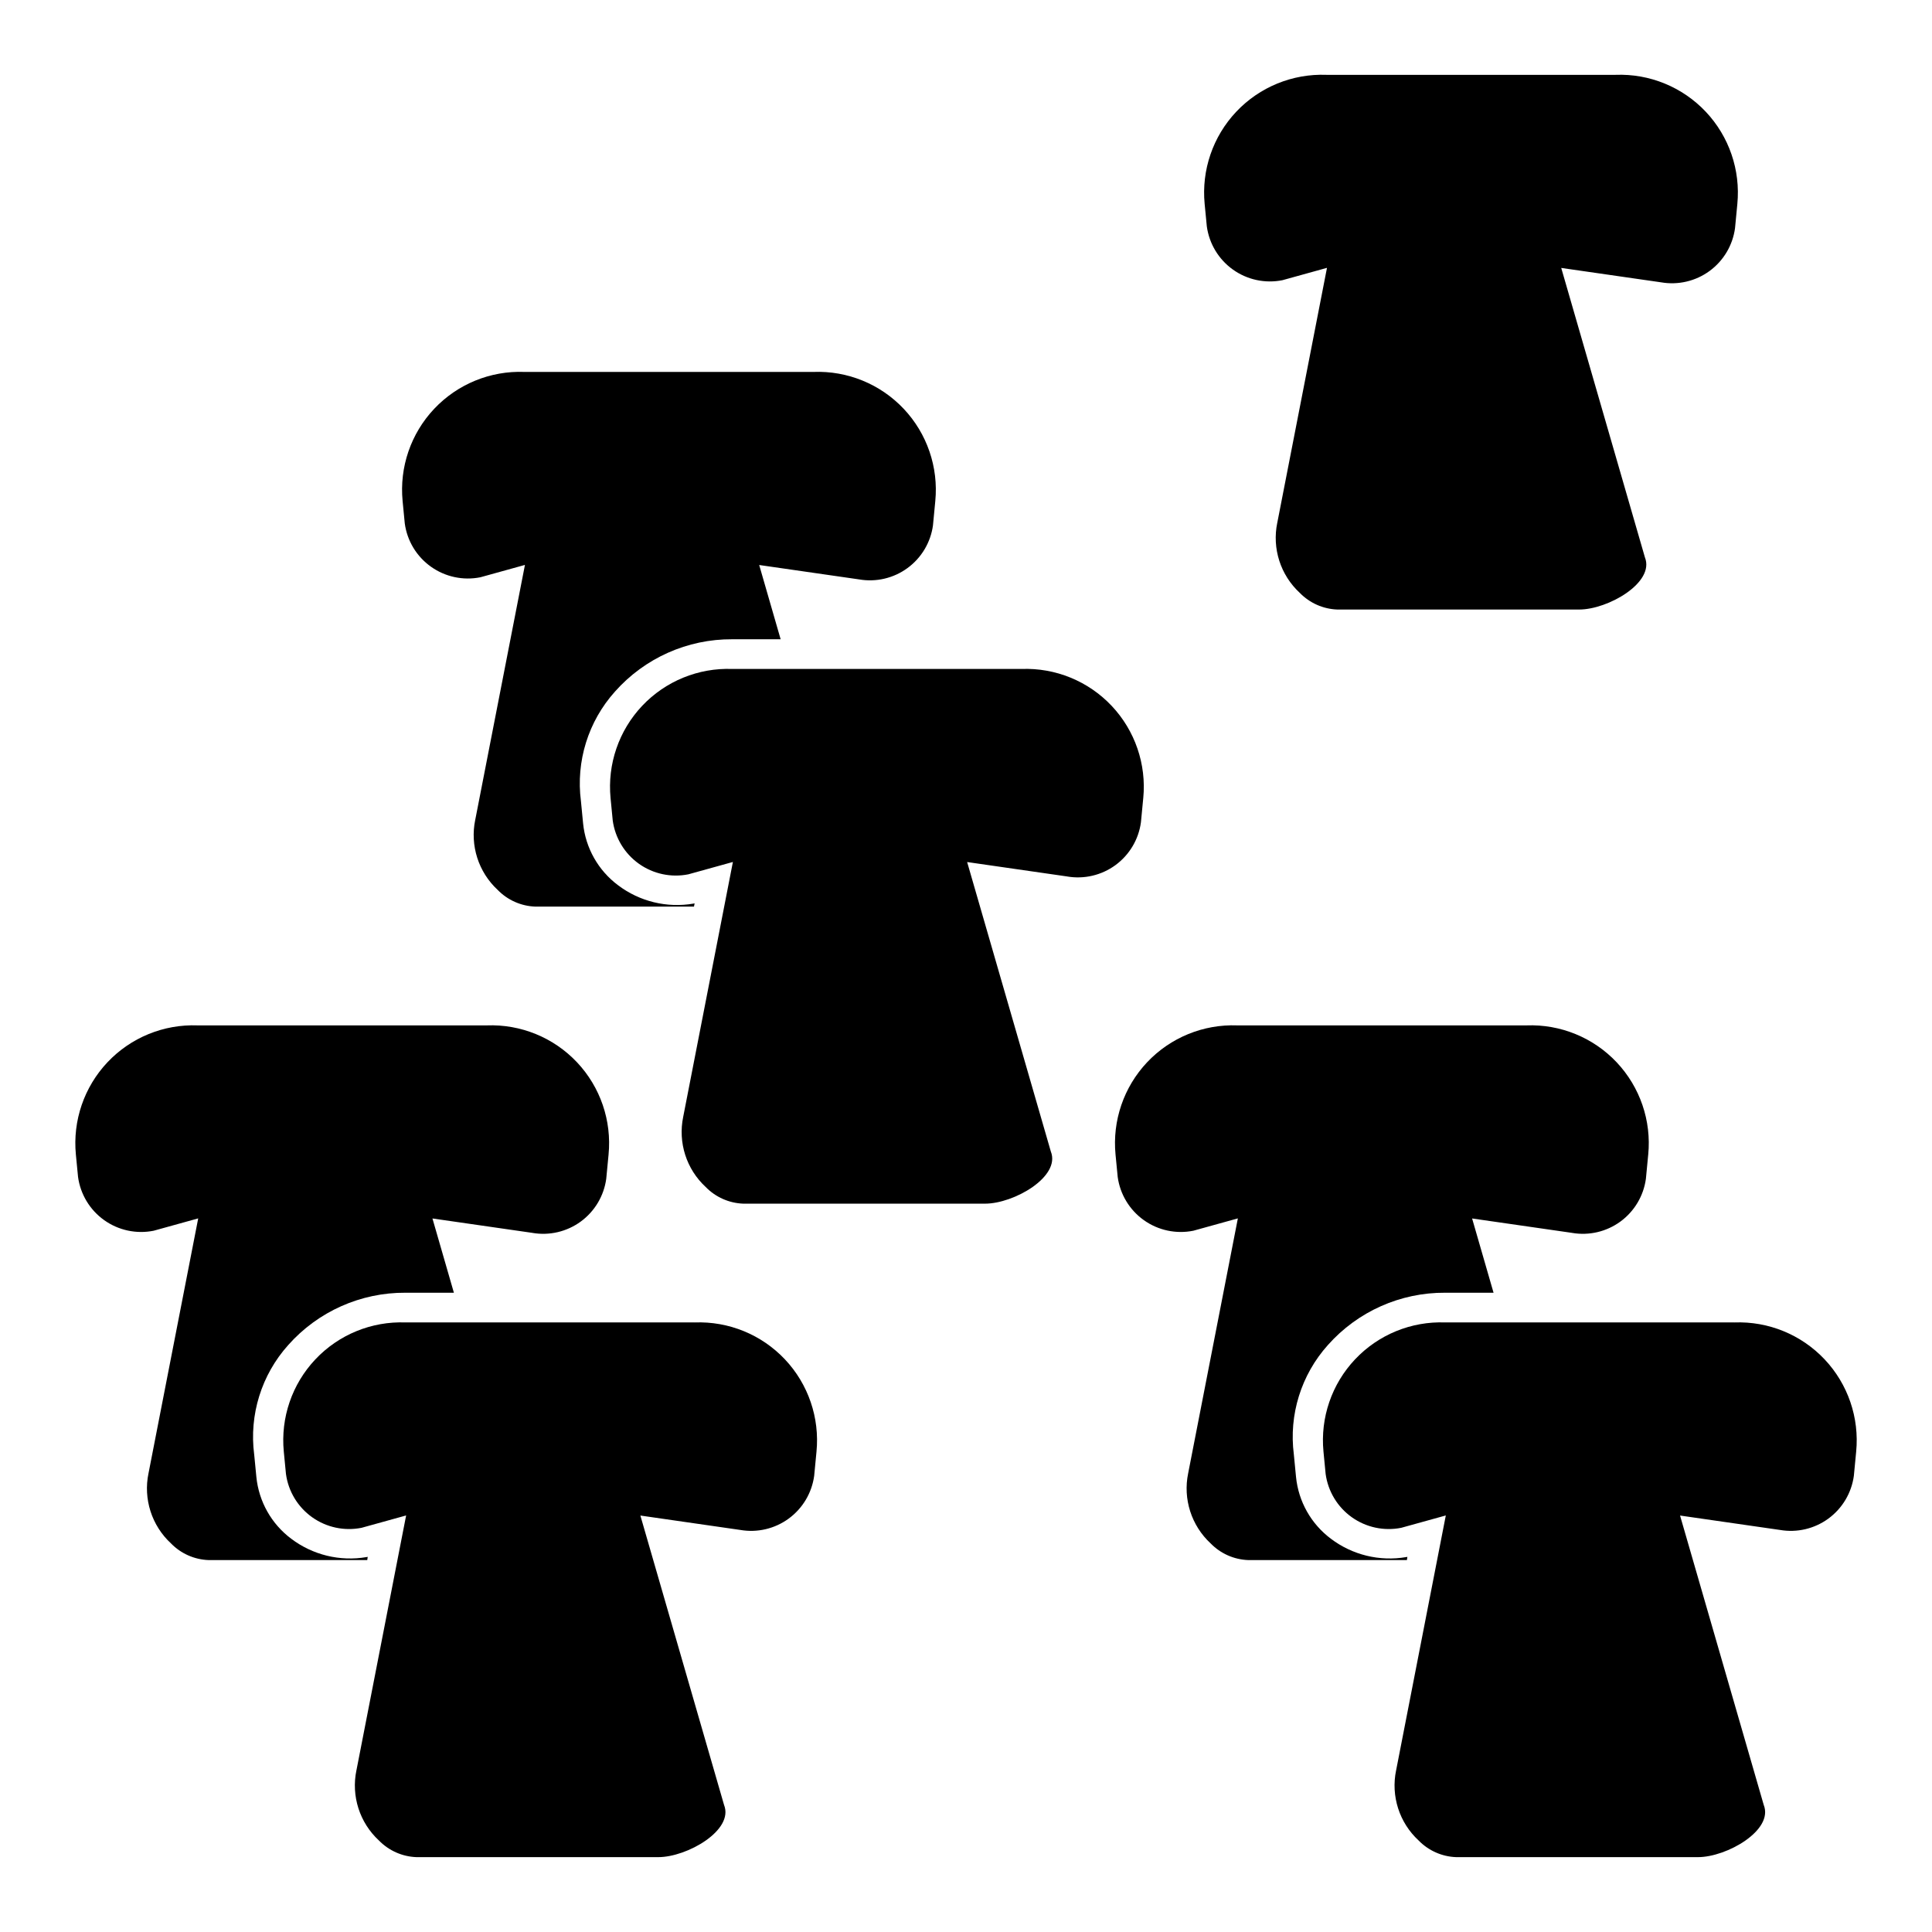
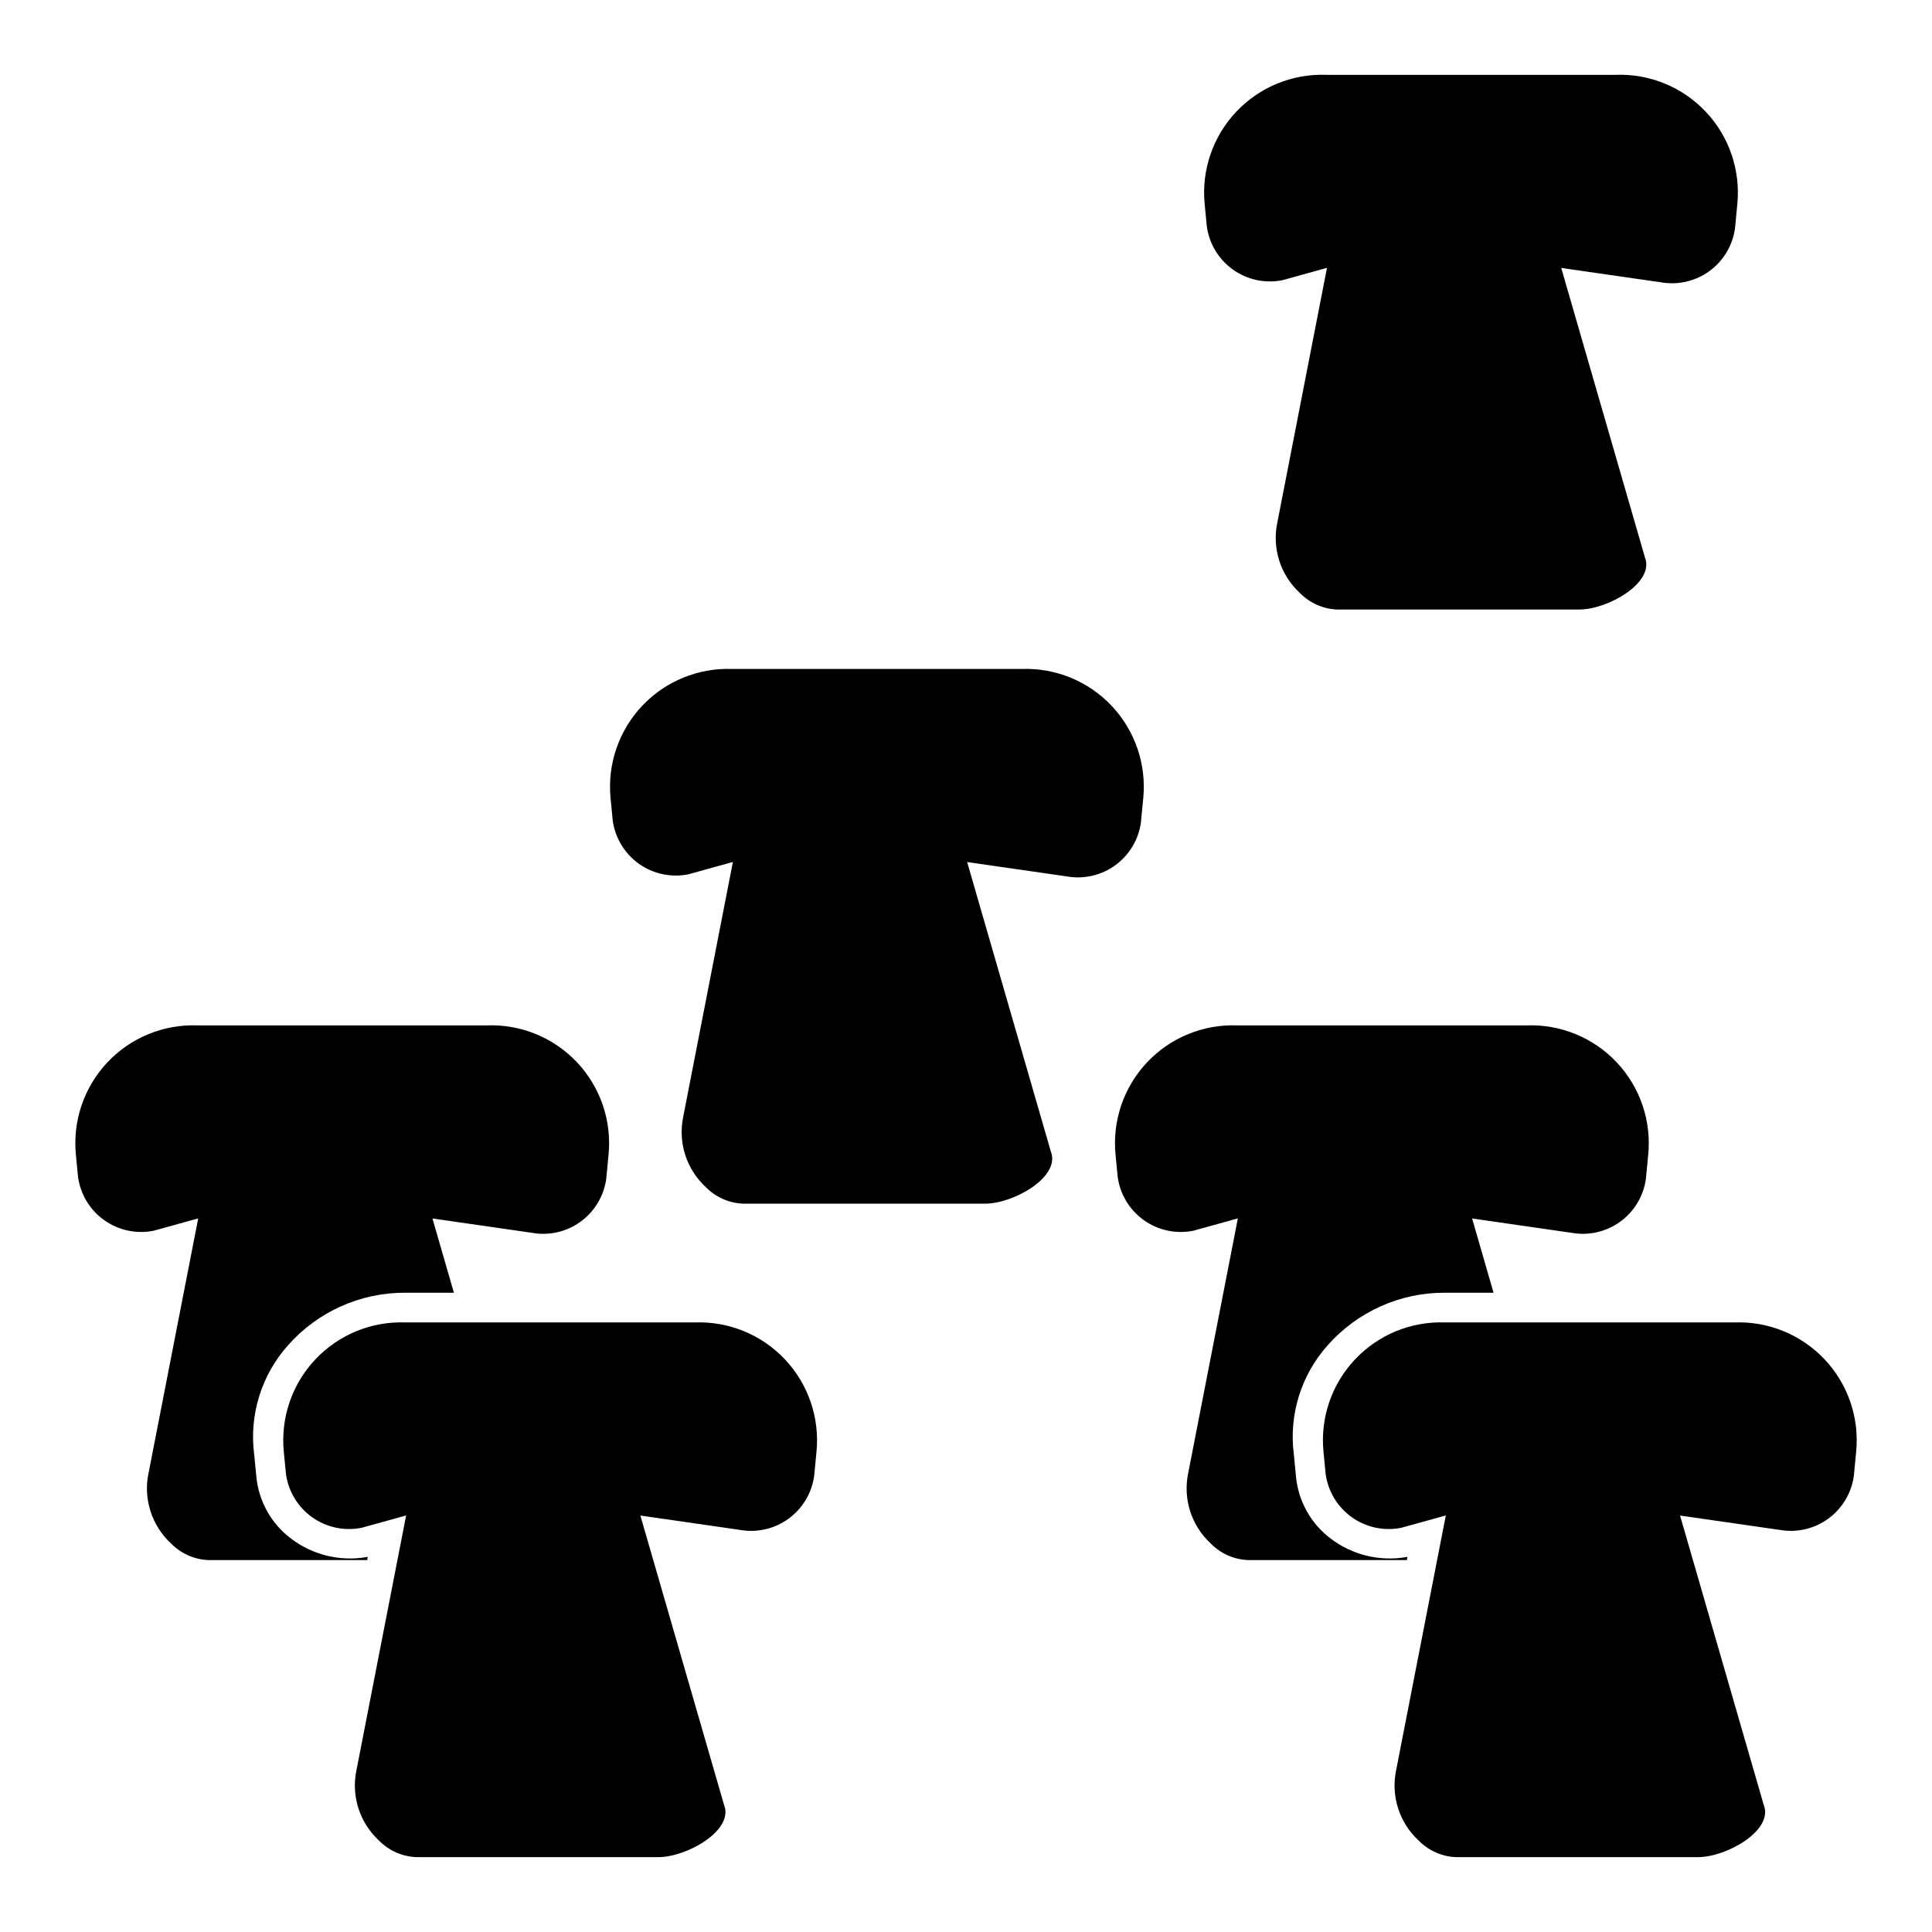
<svg xmlns="http://www.w3.org/2000/svg" fill="#000000" width="800px" height="800px" version="1.1" viewBox="144 144 512 512">
  <g>
    <path d="m603.62 494.46h-76.613c-9.004-0.34-17.723 3.227-23.906 9.785-6.184 6.555-9.234 15.465-8.367 24.438l0.574 5.934c0.633 4.613 3.141 8.762 6.934 11.465 3.793 2.699 8.535 3.715 13.102 2.801l11.809-3.273-13.168 67.543-0.004-0.004c-1.414 6.82 0.852 13.879 5.969 18.602 2.625 2.691 6.184 4.273 9.941 4.41h64.094c7.637 0 20.105-7.141 17.422-13.832l-22.176-76.695 26.473 3.816c4.512 0.781 9.145-0.305 12.84-3.008 3.691-2.703 6.129-6.793 6.746-11.328l0.613-6.406c0.875-8.977-2.172-17.895-8.359-24.457s-14.91-10.133-23.922-9.789z" />
    <path d="m516.97 556.58-0.316 0.062c-7.035 1.207-14.258-0.551-19.953-4.859-5.246-3.922-8.598-9.871-9.242-16.387l-0.574-5.934v-0.004c-1.363-10.523 1.934-21.121 9.027-29.016 7.887-8.883 19.219-13.934 31.094-13.855h12.801l-5.684-19.68 26.473 3.816v0.004c4.512 0.781 9.145-0.305 12.84-3.008 3.691-2.703 6.129-6.793 6.746-11.328l0.613-6.406 0.004-0.004c0.875-8.977-2.176-17.895-8.363-24.457s-14.91-10.129-23.922-9.785h-76.609c-9.008-0.34-17.723 3.223-23.91 9.781-6.184 6.559-9.234 15.469-8.367 24.438l0.574 5.934v0.004c0.633 4.613 3.141 8.762 6.934 11.461 3.797 2.703 8.535 3.715 13.102 2.801l11.809-3.273-13.168 67.543c-1.414 6.816 0.852 13.879 5.965 18.602 2.625 2.691 6.184 4.269 9.941 4.406h42.059z" />
    <path d="m446.36 361.91 0.613-6.406 0.004-0.004c0.867-8.973-2.188-17.883-8.371-24.438-6.188-6.559-14.906-10.125-23.914-9.781h-76.609c-9.008-0.34-17.723 3.227-23.91 9.781-6.184 6.559-9.234 15.469-8.367 24.438l0.574 5.934v0.004c0.633 4.613 3.141 8.762 6.934 11.465 3.793 2.699 8.535 3.715 13.102 2.801l11.809-3.273-13.168 67.543v-0.004c-1.414 6.816 0.848 13.879 5.965 18.602 2.625 2.691 6.184 4.269 9.941 4.41h64.094c7.637 0 20.105-7.141 17.422-13.832l-22.176-76.699 26.473 3.816v0.004c4.516 0.781 9.152-0.309 12.848-3.016 3.691-2.711 6.125-6.805 6.738-11.344z" />
-     <path d="m391.25 283.19 0.613-6.406v-0.004c0.867-8.973-2.184-17.883-8.371-24.441-6.188-6.559-14.902-10.121-23.914-9.777h-76.609c-9.008-0.344-17.723 3.223-23.906 9.781-6.188 6.559-9.234 15.465-8.367 24.438l0.574 5.934v0.004c0.629 4.613 3.137 8.762 6.934 11.461 3.793 2.703 8.535 3.715 13.102 2.801l11.809-3.273-13.168 67.543h-0.004c-1.414 6.816 0.852 13.875 5.965 18.602 2.625 2.691 6.188 4.269 9.945 4.406h42.059l0.164-0.859-0.316 0.062 0.004 0.004c-7.039 1.203-14.262-0.555-19.957-4.859-5.258-3.918-8.625-9.863-9.281-16.391l-0.574-5.934c-1.359-10.527 1.938-21.121 9.031-29.016 7.883-8.883 19.215-13.934 31.094-13.855h12.801l-5.684-19.68 26.473 3.816c4.512 0.781 9.148-0.305 12.844-3.016 3.695-2.707 6.129-6.801 6.742-11.34z" />
    <path d="m328.09 494.46h-76.609c-9.008-0.34-17.723 3.227-23.906 9.785-6.184 6.555-9.234 15.465-8.367 24.438l0.574 5.934c0.629 4.613 3.141 8.762 6.934 11.465 3.793 2.699 8.535 3.715 13.102 2.801l11.809-3.273-13.168 67.543-0.004-0.004c-1.414 6.82 0.852 13.879 5.965 18.602 2.625 2.691 6.188 4.273 9.945 4.41h64.094c7.637 0 20.105-7.141 17.422-13.832l-22.176-76.695 26.473 3.816c4.508 0.781 9.145-0.305 12.836-3.008 3.695-2.703 6.129-6.793 6.75-11.328l0.613-6.406c0.875-8.977-2.172-17.895-8.359-24.457s-14.91-10.133-23.926-9.789z" />
    <path d="m241.45 556.58-0.316 0.062c-7.035 1.207-14.258-0.551-19.957-4.859-5.242-3.922-8.594-9.871-9.238-16.387l-0.574-5.934-0.004-0.004c-1.359-10.523 1.938-21.121 9.031-29.016 7.883-8.883 19.219-13.934 31.094-13.855h12.801l-5.684-19.68 26.473 3.816v0.004c4.512 0.781 9.145-0.305 12.84-3.008 3.691-2.703 6.129-6.793 6.746-11.328l0.613-6.406v-0.004c0.875-8.977-2.172-17.895-8.359-24.457s-14.91-10.129-23.922-9.785h-76.613c-9.004-0.34-17.723 3.223-23.906 9.781-6.184 6.559-9.234 15.469-8.367 24.438l0.574 5.934v0.004c0.633 4.613 3.141 8.762 6.934 11.461 3.793 2.703 8.535 3.715 13.102 2.801l11.809-3.273-13.168 67.543h-0.004c-1.414 6.816 0.852 13.879 5.969 18.602 2.625 2.691 6.184 4.269 9.941 4.406h42.059z" />
-     <path d="m603.8 204.46 0.613-6.406c0.867-8.973-2.184-17.887-8.367-24.441-6.188-6.559-14.906-10.125-23.914-9.781h-76.609c-9.008-0.34-17.727 3.227-23.91 9.785-6.184 6.555-9.234 15.465-8.367 24.438l0.574 5.934c0.633 4.613 3.141 8.762 6.934 11.465 3.793 2.699 8.535 3.715 13.102 2.801l11.809-3.273-13.168 67.543-0.004-0.004c-1.414 6.82 0.852 13.879 5.969 18.602 2.625 2.691 6.184 4.273 9.941 4.41h64.094c7.637 0 20.105-7.141 17.422-13.832l-22.176-76.695 26.473 3.816c4.516 0.781 9.152-0.309 12.848-3.016 3.691-2.711 6.125-6.805 6.738-11.344z" />
+     <path d="m603.8 204.46 0.613-6.406c0.867-8.973-2.184-17.887-8.367-24.441-6.188-6.559-14.906-10.125-23.914-9.781h-76.609c-9.008-0.34-17.727 3.227-23.91 9.785-6.184 6.555-9.234 15.465-8.367 24.438l0.574 5.934c0.633 4.613 3.141 8.762 6.934 11.465 3.793 2.699 8.535 3.715 13.102 2.801l11.809-3.273-13.168 67.543-0.004-0.004c-1.414 6.82 0.852 13.879 5.969 18.602 2.625 2.691 6.184 4.273 9.941 4.41h64.094c7.637 0 20.105-7.141 17.422-13.832l-22.176-76.695 26.473 3.816c4.516 0.781 9.152-0.309 12.848-3.016 3.691-2.711 6.125-6.805 6.738-11.344" />
  </g>
</svg>